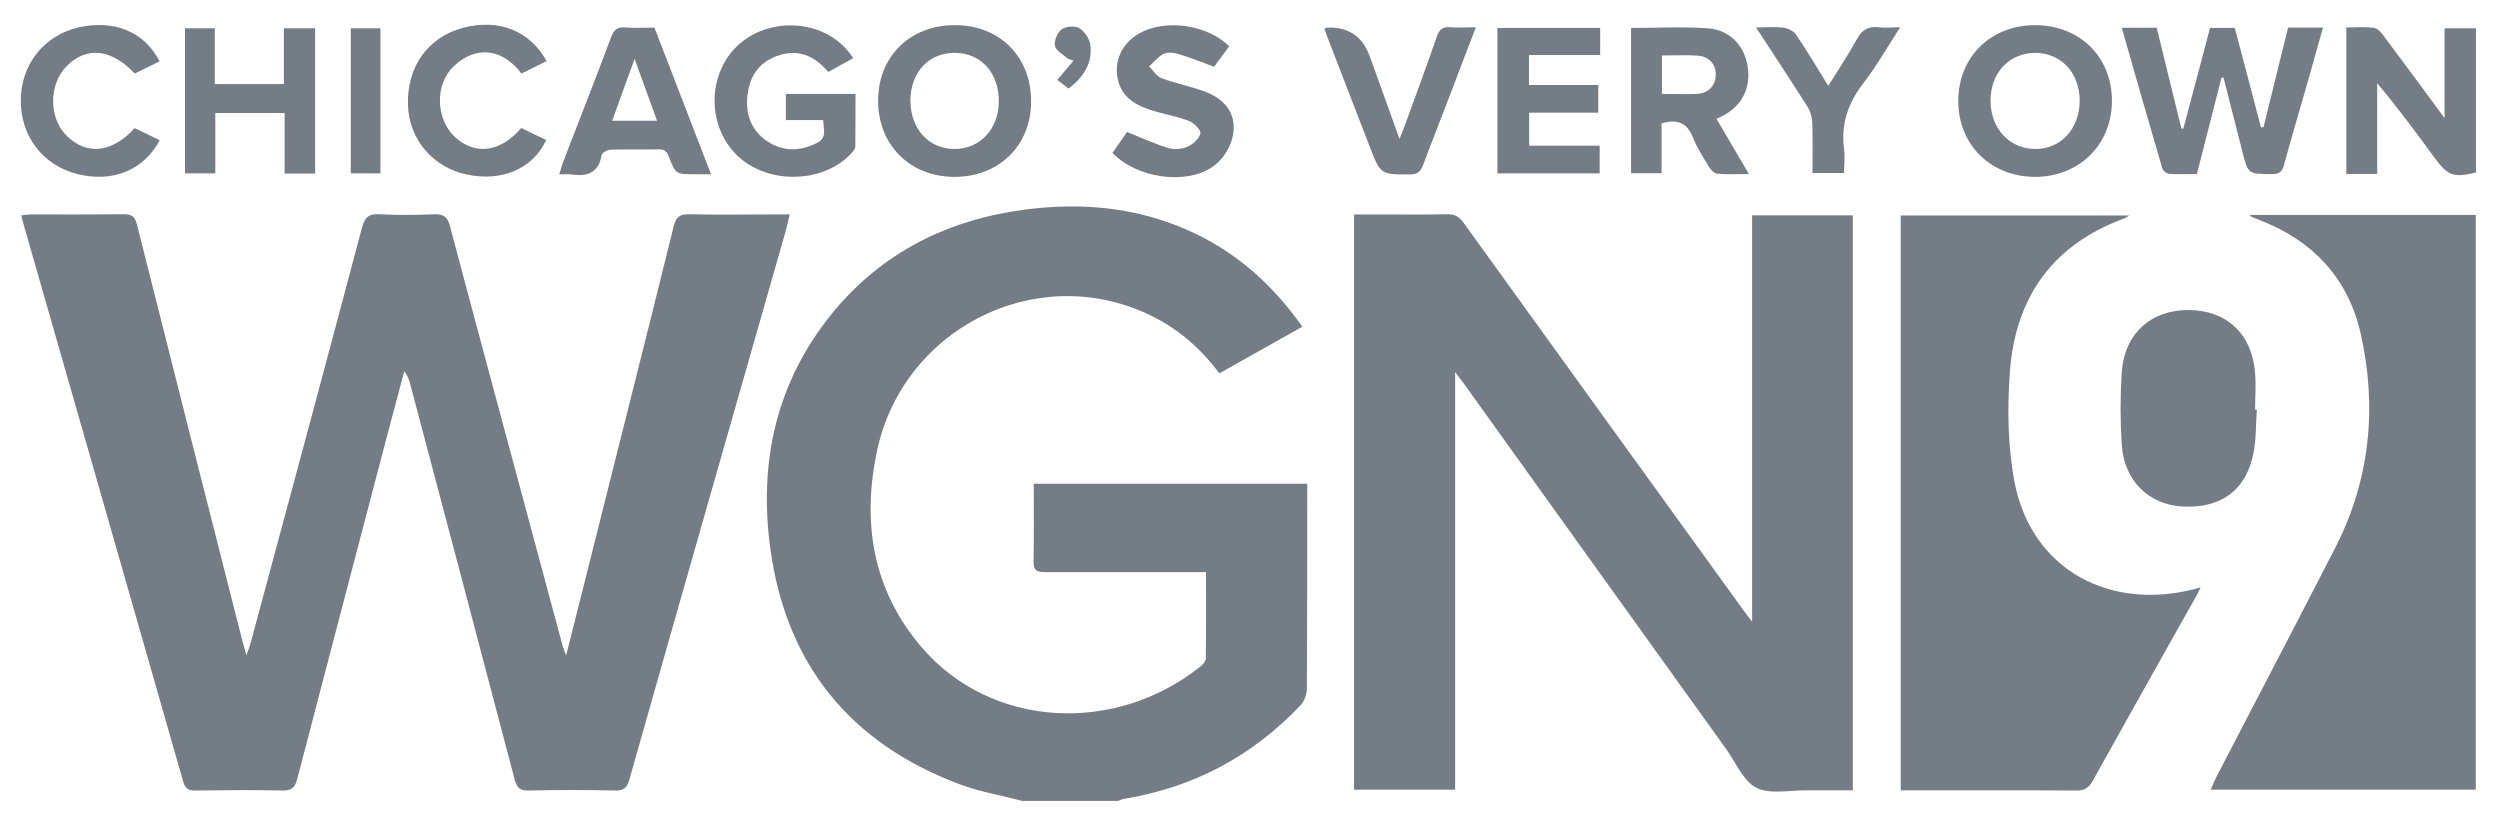
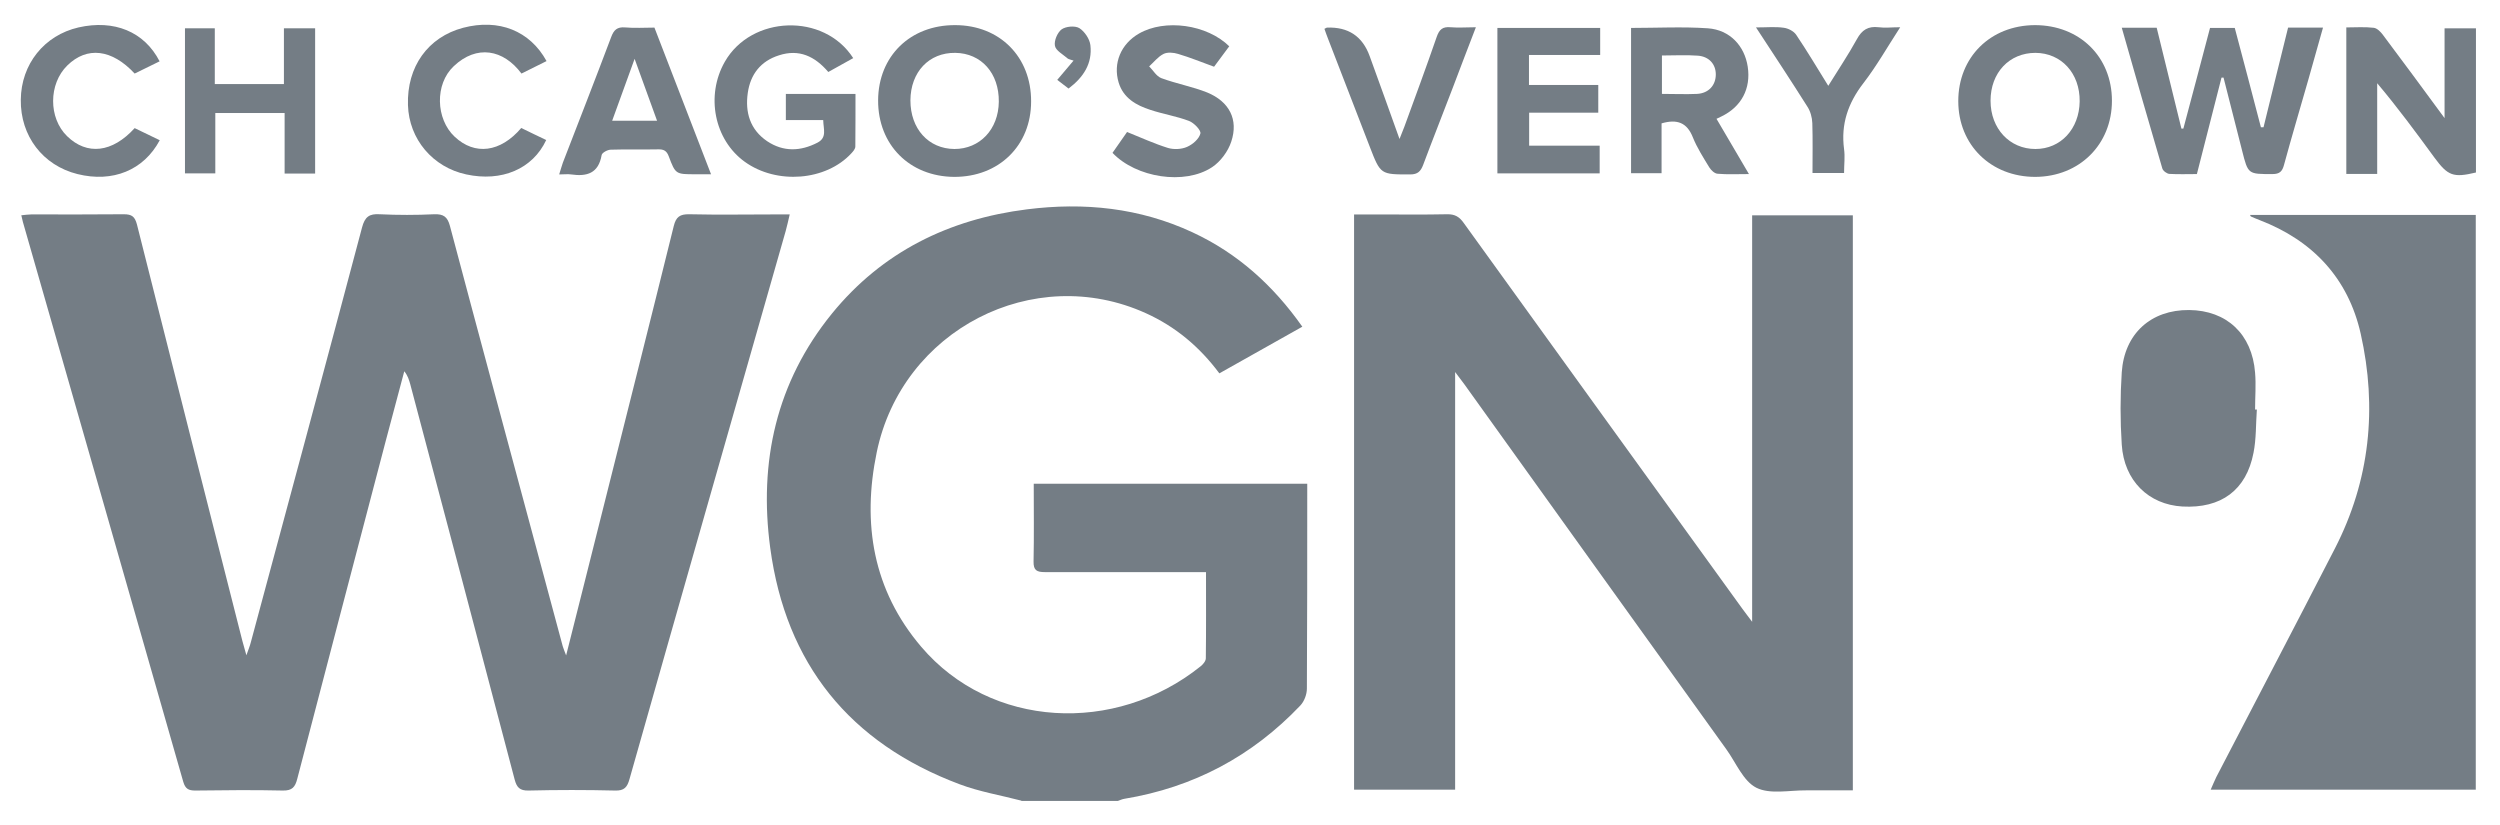
<svg xmlns="http://www.w3.org/2000/svg" fill="none" viewBox="0 0 97 32" height="32" width="97">
  <path fill="#747D85" d="M39.639 31.068C38.836 30.857 38.006 30.721 37.23 30.428C32.969 28.828 30.491 25.758 29.885 21.259C29.436 17.924 30.117 14.827 32.281 12.165C34.228 9.776 36.815 8.503 39.85 8.122C42.062 7.843 44.22 8.061 46.269 9.014C48.012 9.824 49.394 11.063 50.53 12.676C49.448 13.288 48.386 13.881 47.311 14.486C46.541 13.452 45.602 12.669 44.459 12.152C40.102 10.178 34.997 12.798 34.017 17.549C33.445 20.306 33.867 22.893 35.746 25.098C38.441 28.263 43.261 28.515 46.582 25.854C46.678 25.779 46.786 25.649 46.786 25.541C46.8 24.445 46.793 23.349 46.793 22.198C46.575 22.198 46.405 22.198 46.228 22.198C44.336 22.198 42.444 22.198 40.545 22.198C40.225 22.198 40.095 22.13 40.102 21.783C40.123 20.79 40.109 19.796 40.109 18.768H50.721V19.217C50.721 21.715 50.721 24.213 50.707 26.718C50.707 26.943 50.605 27.215 50.449 27.378C48.583 29.339 46.31 30.55 43.628 30.993C43.54 31.006 43.458 31.047 43.376 31.075H39.619L39.639 31.068Z" />
  <path fill="#747D85" d="M21.962 25.445C22.439 23.539 22.902 21.735 23.351 19.925C24.283 16.208 25.223 12.492 26.142 8.769C26.23 8.415 26.38 8.306 26.747 8.313C27.877 8.34 29.014 8.319 30.144 8.319H30.641C30.58 8.571 30.539 8.775 30.484 8.966C28.463 16.052 26.434 23.131 24.426 30.224C24.338 30.544 24.222 30.686 23.861 30.673C22.745 30.646 21.622 30.646 20.506 30.673C20.165 30.68 20.049 30.55 19.968 30.244C18.627 25.132 17.272 20.02 15.918 14.908C15.87 14.738 15.822 14.575 15.686 14.405C15.448 15.31 15.203 16.208 14.965 17.114C13.821 21.484 12.671 25.847 11.534 30.217C11.453 30.537 11.337 30.68 10.976 30.673C9.846 30.646 8.709 30.659 7.579 30.673C7.321 30.673 7.191 30.612 7.11 30.332C5.041 23.09 2.964 15.854 0.888 8.612C0.868 8.544 0.854 8.469 0.827 8.353C0.97 8.34 1.099 8.319 1.222 8.319C2.413 8.319 3.604 8.326 4.802 8.313C5.115 8.313 5.231 8.401 5.313 8.707C6.667 14.098 8.036 19.483 9.404 24.867C9.445 25.016 9.485 25.166 9.56 25.425C9.642 25.193 9.696 25.064 9.73 24.928C11.174 19.564 12.623 14.2 14.046 8.83C14.155 8.415 14.325 8.285 14.74 8.313C15.441 8.347 16.142 8.347 16.843 8.313C17.204 8.299 17.361 8.408 17.456 8.762C18.545 12.866 19.655 16.971 20.757 21.069C21.118 22.403 21.472 23.737 21.833 25.071C21.86 25.166 21.901 25.255 21.969 25.438L21.962 25.445Z" />
  <path fill="#747D85" d="M56.459 14.425V30.639H52.538V8.32C52.824 8.32 53.096 8.32 53.375 8.32C54.301 8.32 55.227 8.333 56.146 8.313C56.452 8.306 56.629 8.415 56.799 8.66C60.393 13.649 63.994 18.625 67.595 23.608C67.697 23.751 67.806 23.887 67.983 24.125V8.354H71.89V30.666C71.291 30.666 70.685 30.666 70.079 30.666C69.426 30.66 68.677 30.83 68.146 30.564C67.635 30.305 67.356 29.591 66.982 29.073C63.586 24.35 60.196 19.619 56.806 14.895C56.718 14.772 56.629 14.657 56.452 14.425H56.459Z" />
-   <path fill="#747D85" d="M85.388 22.784C85.292 22.974 85.231 23.111 85.156 23.233C83.836 25.581 82.515 27.923 81.208 30.278C81.052 30.557 80.888 30.68 80.555 30.673C78.438 30.659 76.321 30.666 74.204 30.666C74.061 30.666 73.911 30.666 73.748 30.666V8.36H82.611C82.549 8.401 82.495 8.449 82.44 8.469C79.636 9.483 78.186 11.553 77.982 14.452C77.88 15.861 77.9 17.332 78.166 18.713C78.819 22.103 81.896 23.798 85.388 22.791V22.784Z" />
  <path fill="#747D85" d="M96.067 30.639H85.775C85.857 30.456 85.918 30.299 85.993 30.149C87.525 27.195 89.07 24.248 90.595 21.28C91.956 18.632 92.242 15.821 91.595 12.948C91.112 10.804 89.744 9.334 87.668 8.538C87.559 8.497 87.45 8.449 87.341 8.402C87.327 8.402 87.327 8.381 87.3 8.34H96.06V30.633L96.067 30.639Z" />
  <path fill="#747D85" d="M87.566 15.889C87.525 16.454 87.545 17.026 87.436 17.57C87.157 19.02 86.177 19.735 84.679 19.653C83.366 19.578 82.413 18.652 82.324 17.25C82.263 16.318 82.263 15.378 82.324 14.446C82.426 12.942 83.461 12.016 84.938 12.029C86.395 12.043 87.382 12.962 87.497 14.46C87.538 14.929 87.497 15.412 87.497 15.889C87.518 15.889 87.538 15.889 87.552 15.889H87.566Z" />
  <path fill="#747D85" d="M86.191 3.024C85.878 4.249 85.565 5.481 85.239 6.754C84.878 6.754 84.524 6.768 84.17 6.747C84.075 6.74 83.925 6.631 83.898 6.536C83.367 4.732 82.849 2.915 82.325 1.077H83.68C84 2.377 84.32 3.684 84.639 4.991C84.667 4.991 84.687 4.991 84.714 4.991C85.061 3.698 85.402 2.398 85.749 1.084H86.709C87.049 2.364 87.389 3.65 87.723 4.937C87.757 4.937 87.791 4.937 87.825 4.937C88.138 3.65 88.458 2.37 88.778 1.07H90.133C89.935 1.765 89.751 2.432 89.561 3.099C89.248 4.195 88.921 5.291 88.621 6.393C88.553 6.652 88.451 6.754 88.172 6.754C87.226 6.754 87.226 6.768 86.995 5.849C86.756 4.903 86.511 3.956 86.273 3.01C86.246 3.01 86.219 3.01 86.198 3.01L86.191 3.024Z" />
  <path fill="#747D85" d="M92.242 6.748H91.037V1.064C91.391 1.064 91.752 1.037 92.099 1.078C92.228 1.091 92.371 1.234 92.46 1.357C93.236 2.391 94.005 3.433 94.849 4.583V1.098H96.067V6.693C95.189 6.904 94.978 6.823 94.461 6.122C93.753 5.155 93.038 4.182 92.235 3.229V6.741L92.242 6.748Z" />
  <path fill="#747D85" d="M31.934 4.658H30.491V3.644H33.193C33.193 4.331 33.193 5.005 33.187 5.686C33.187 5.774 33.105 5.87 33.037 5.944C32.05 7.02 30.137 7.17 28.898 6.278C27.714 5.427 27.373 3.712 28.122 2.398C29.15 0.594 31.968 0.485 33.105 2.255C32.785 2.432 32.472 2.609 32.138 2.793C31.614 2.18 31.002 1.894 30.226 2.146C29.511 2.371 29.116 2.888 29.014 3.603C28.905 4.358 29.102 5.032 29.77 5.482C30.396 5.897 31.056 5.876 31.716 5.536C32.097 5.339 31.948 5.012 31.941 4.665L31.934 4.658Z" />
  <path fill="#747D85" d="M34.071 3.895C34.078 2.18 35.317 0.968 37.059 0.975C38.788 0.975 40.014 2.207 40.007 3.936C40.007 5.651 38.754 6.87 37.019 6.863C35.29 6.849 34.065 5.617 34.071 3.895ZM38.754 3.95C38.768 2.84 38.074 2.064 37.066 2.051C36.045 2.037 35.331 2.793 35.324 3.895C35.324 4.998 36.025 5.774 37.032 5.781C38.019 5.781 38.741 5.018 38.754 3.95Z" />
  <path fill="#747D85" d="M78.955 0.975C80.684 0.975 81.943 2.2 81.943 3.909C81.943 5.604 80.684 6.856 78.969 6.863C77.246 6.863 75.981 5.624 75.981 3.922C75.981 2.221 77.226 0.982 78.955 0.975ZM77.233 3.909C77.233 4.991 77.975 5.781 78.975 5.781C79.962 5.781 80.677 4.998 80.691 3.936C80.704 2.847 79.983 2.057 78.975 2.051C77.961 2.051 77.233 2.82 77.233 3.909Z" />
  <path fill="#747D85" d="M66.6 4.61C67.015 5.311 67.417 5.999 67.859 6.754C67.403 6.754 67.015 6.775 66.641 6.741C66.525 6.734 66.389 6.604 66.321 6.495C66.09 6.114 65.844 5.733 65.681 5.325C65.457 4.76 65.075 4.61 64.469 4.787V6.72H63.285V1.084C64.279 1.084 65.279 1.03 66.266 1.098C67.117 1.159 67.689 1.778 67.812 2.588C67.941 3.439 67.567 4.147 66.784 4.522C66.736 4.549 66.682 4.569 66.6 4.61ZM64.476 3.643C64.96 3.643 65.402 3.664 65.851 3.643C66.301 3.616 66.573 3.303 66.573 2.888C66.573 2.493 66.314 2.194 65.879 2.16C65.422 2.126 64.966 2.153 64.483 2.153V3.65L64.476 3.643Z" />
  <path fill="#747D85" d="M11.043 4.385H8.354V6.727H7.177V1.098H8.334V3.262H11.016V1.098H12.227V6.734H11.043V4.385Z" />
  <path fill="#747D85" d="M27.584 6.761C27.332 6.761 27.155 6.761 26.978 6.761C26.223 6.761 26.209 6.761 25.951 6.074C25.869 5.849 25.753 5.788 25.529 5.795C24.916 5.808 24.303 5.788 23.698 5.808C23.575 5.808 23.357 5.924 23.343 6.019C23.221 6.727 22.772 6.857 22.159 6.768C22.03 6.748 21.901 6.768 21.696 6.768C21.758 6.578 21.792 6.441 21.839 6.312C22.465 4.692 23.099 3.072 23.711 1.445C23.813 1.166 23.942 1.037 24.256 1.064C24.623 1.098 24.998 1.071 25.392 1.071C26.121 2.95 26.842 4.821 27.591 6.768L27.584 6.761ZM23.752 4.685H25.494C25.209 3.896 24.936 3.147 24.623 2.283C24.31 3.14 24.045 3.882 23.752 4.685Z" />
  <path fill="#747D85" d="M58.099 1.084H62.087V2.133H59.324V3.297H62.013V4.372H59.331V5.652H62.067V6.727H58.099V1.084Z" />
  <path fill="#747D85" d="M47.692 1.799C47.474 2.092 47.27 2.364 47.106 2.589C46.616 2.412 46.174 2.228 45.711 2.092C45.534 2.037 45.296 2.017 45.146 2.092C44.928 2.201 44.771 2.412 44.588 2.575C44.744 2.732 44.867 2.956 45.057 3.031C45.643 3.249 46.262 3.358 46.841 3.589C47.698 3.943 48.059 4.638 47.773 5.495C47.651 5.87 47.358 6.271 47.025 6.489C45.963 7.19 44.084 6.897 43.165 5.931C43.369 5.638 43.58 5.339 43.73 5.121C44.288 5.346 44.792 5.577 45.316 5.74C45.541 5.808 45.84 5.795 46.058 5.699C46.276 5.604 46.521 5.393 46.575 5.182C46.609 5.06 46.33 4.767 46.133 4.692C45.65 4.508 45.125 4.427 44.635 4.263C44.084 4.086 43.587 3.807 43.403 3.201C43.179 2.453 43.492 1.704 44.193 1.302C45.194 0.724 46.834 0.942 47.705 1.806L47.692 1.799Z" />
  <path fill="#747D85" d="M57.262 1.064C56.949 1.881 56.656 2.636 56.37 3.399C55.989 4.399 55.594 5.393 55.22 6.394C55.125 6.646 55.009 6.768 54.716 6.768C53.566 6.768 53.566 6.782 53.144 5.686C52.606 4.297 52.075 2.916 51.537 1.527C51.483 1.391 51.435 1.255 51.388 1.119C51.435 1.098 51.456 1.078 51.483 1.071C52.313 1.039 52.867 1.409 53.144 2.18C53.518 3.215 53.893 4.243 54.301 5.393C54.389 5.169 54.444 5.039 54.492 4.91C54.914 3.753 55.342 2.596 55.744 1.432C55.846 1.139 55.975 1.03 56.282 1.057C56.588 1.084 56.894 1.057 57.262 1.057V1.064Z" />
  <path fill="#747D85" d="M20.22 4.964C20.56 5.127 20.873 5.284 21.193 5.433C20.669 6.556 19.464 7.067 18.089 6.767C16.789 6.488 15.87 5.399 15.829 4.079C15.781 2.588 16.605 1.438 17.973 1.077C19.355 0.716 20.56 1.193 21.206 2.37C20.88 2.534 20.553 2.697 20.233 2.854C19.532 1.914 18.497 1.724 17.606 2.568C16.864 3.262 16.905 4.616 17.64 5.304C18.422 6.039 19.416 5.917 20.226 4.964H20.22Z" />
  <path fill="#747D85" d="M6.198 2.377C5.851 2.548 5.538 2.704 5.225 2.854C4.34 1.901 3.373 1.792 2.611 2.541C1.882 3.256 1.876 4.576 2.604 5.284C3.373 6.033 4.353 5.931 5.225 4.971C5.545 5.127 5.871 5.284 6.198 5.441C5.579 6.604 4.374 7.095 3.006 6.754C1.665 6.421 0.787 5.277 0.807 3.868C0.821 2.486 1.719 1.37 3.046 1.064C4.428 0.751 5.599 1.227 6.191 2.377H6.198Z" />
  <path fill="#747D85" d="M68.14 1.064C68.562 1.064 68.888 1.03 69.208 1.077C69.379 1.098 69.596 1.207 69.692 1.35C70.114 1.976 70.502 2.629 70.937 3.33C71.325 2.704 71.713 2.126 72.047 1.52C72.244 1.159 72.482 1.009 72.891 1.057C73.136 1.091 73.388 1.057 73.728 1.057C73.224 1.833 72.809 2.568 72.299 3.228C71.706 3.997 71.421 4.814 71.55 5.788C71.591 6.08 71.55 6.38 71.55 6.713H70.325C70.325 6.074 70.338 5.427 70.318 4.78C70.311 4.556 70.243 4.311 70.12 4.127C69.487 3.126 68.834 2.132 68.133 1.064H68.14Z" />
-   <path fill="#747D85" d="M14.761 1.098V6.727H13.61V1.098H14.761Z" />
  <path fill="#747D85" d="M41.456 3.433C41.3 3.317 41.164 3.208 41.021 3.099C41.225 2.854 41.422 2.623 41.654 2.351C41.538 2.31 41.463 2.303 41.415 2.262C41.238 2.106 40.966 1.963 40.932 1.779C40.891 1.582 41.027 1.262 41.191 1.139C41.354 1.023 41.708 0.989 41.878 1.091C42.083 1.221 42.28 1.513 42.307 1.752C42.389 2.46 42.042 2.997 41.463 3.433H41.456Z" />
</svg>